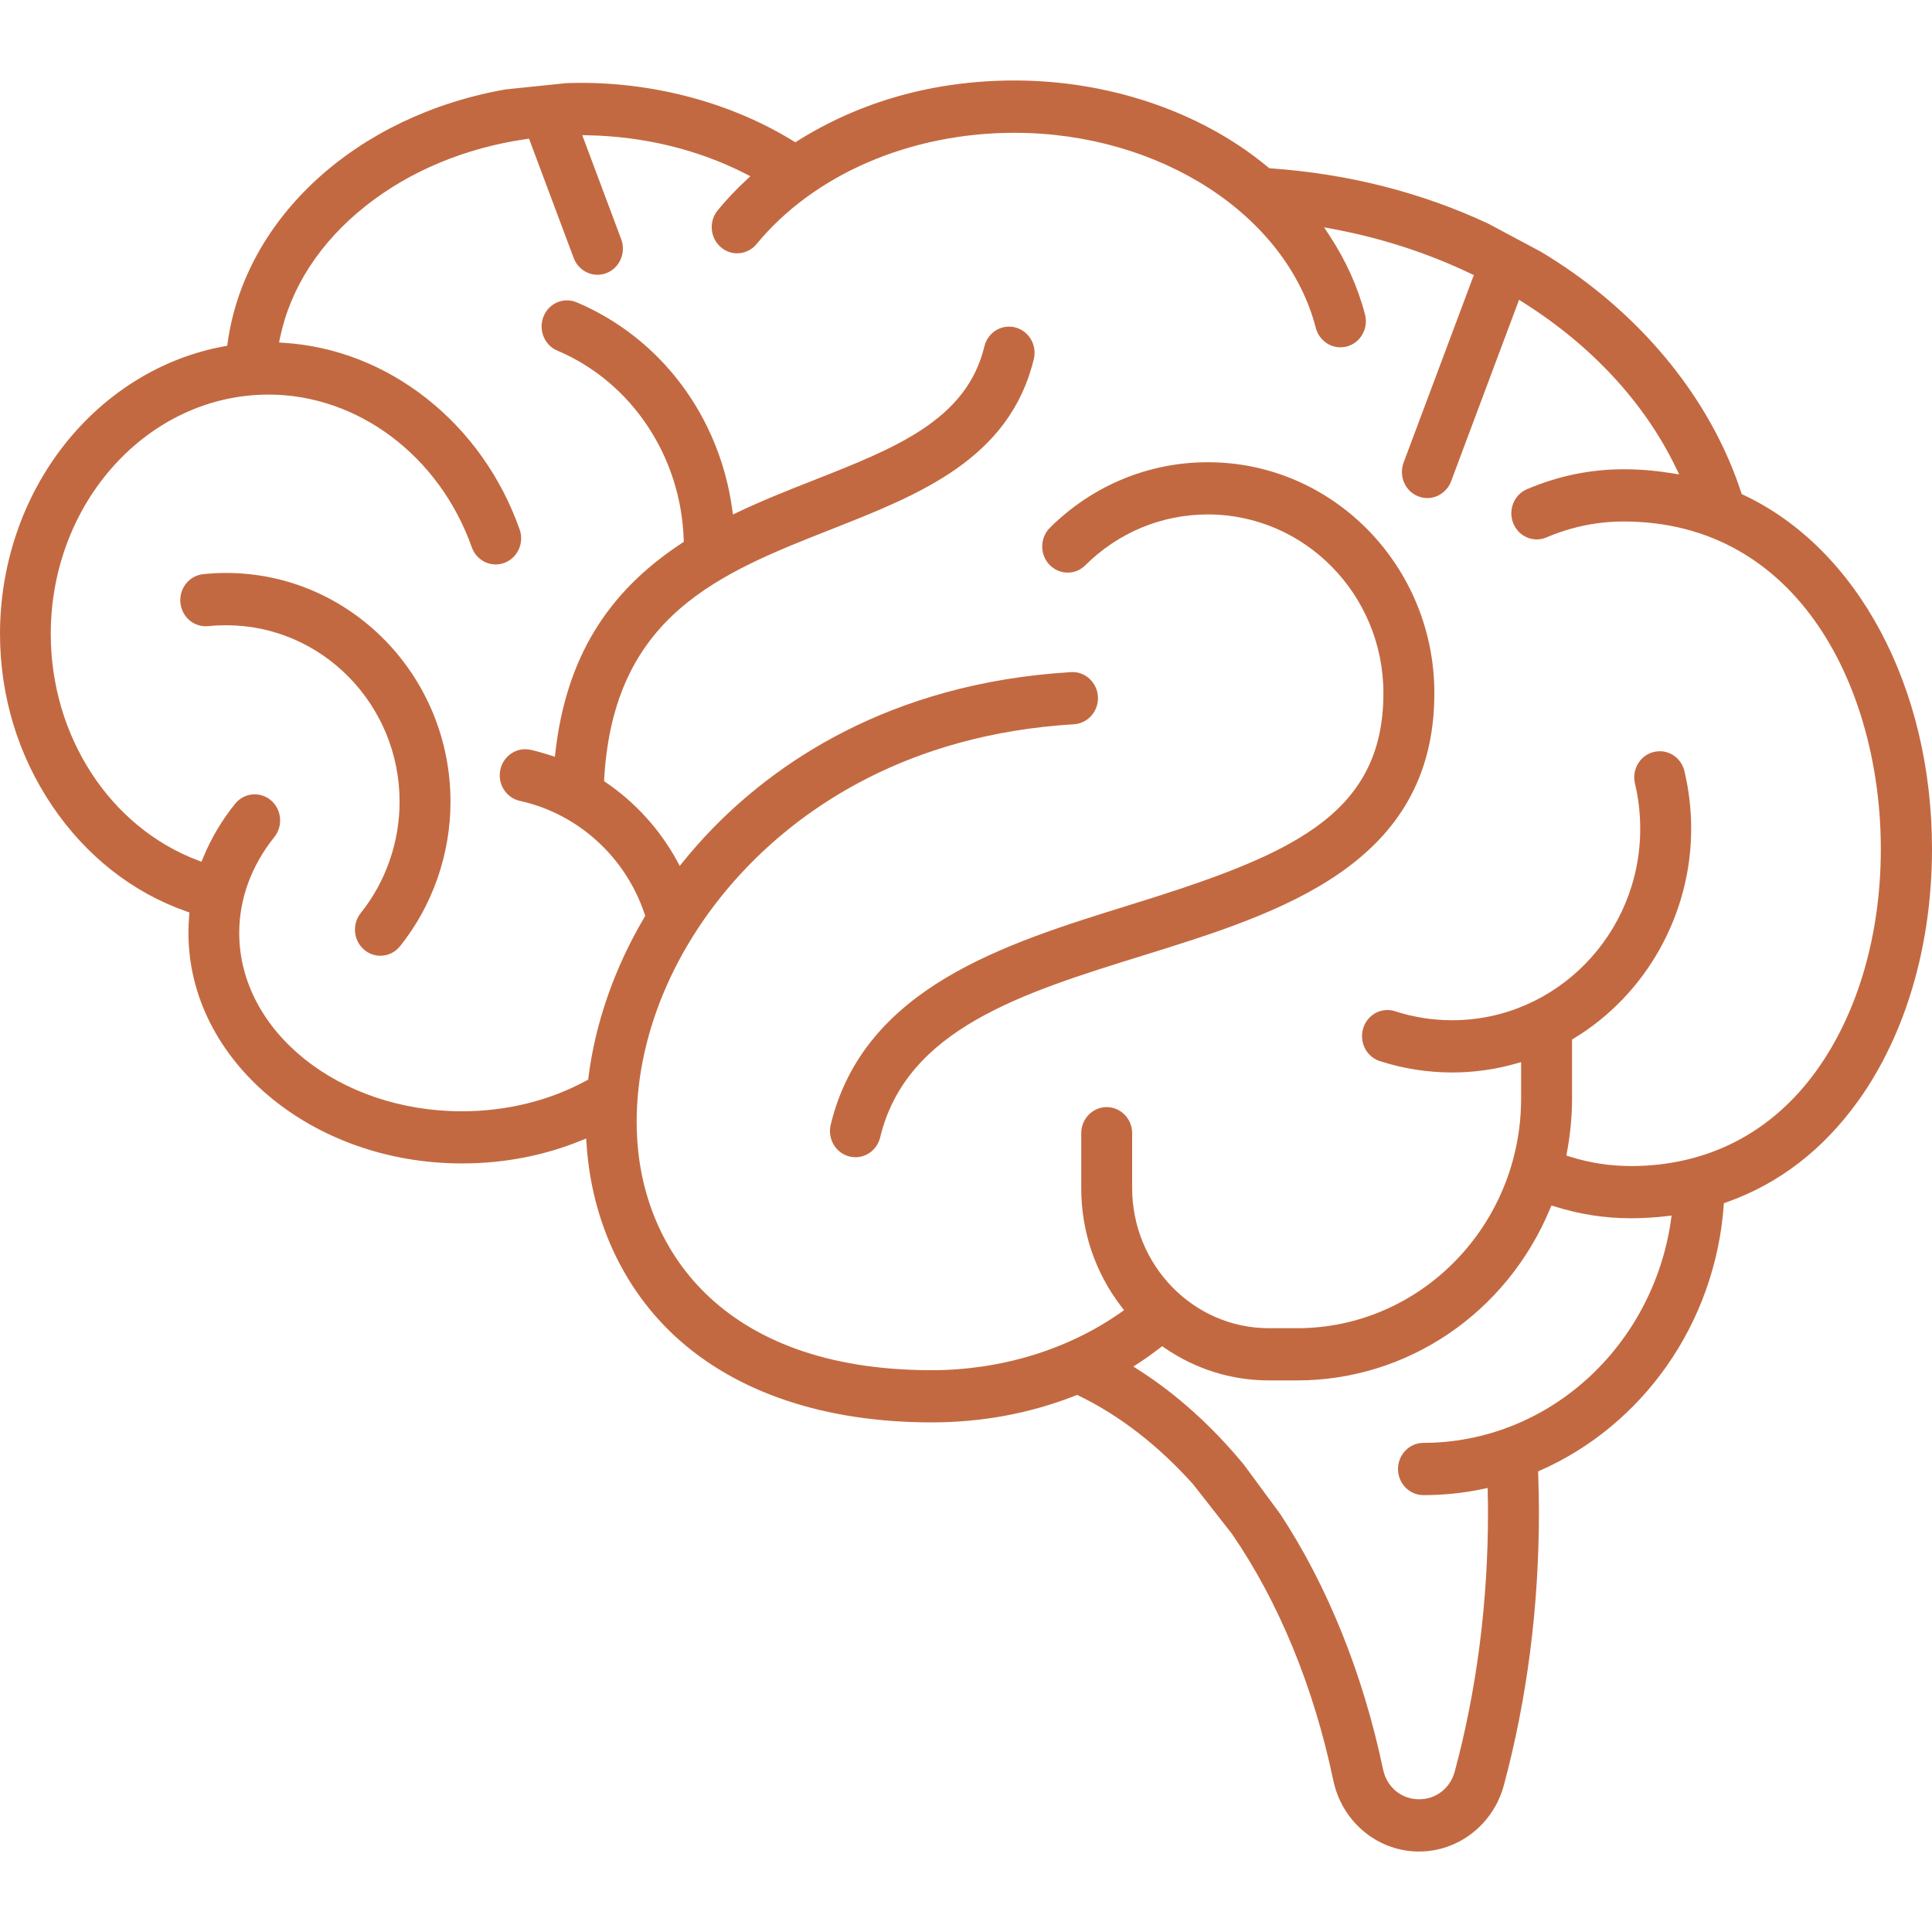
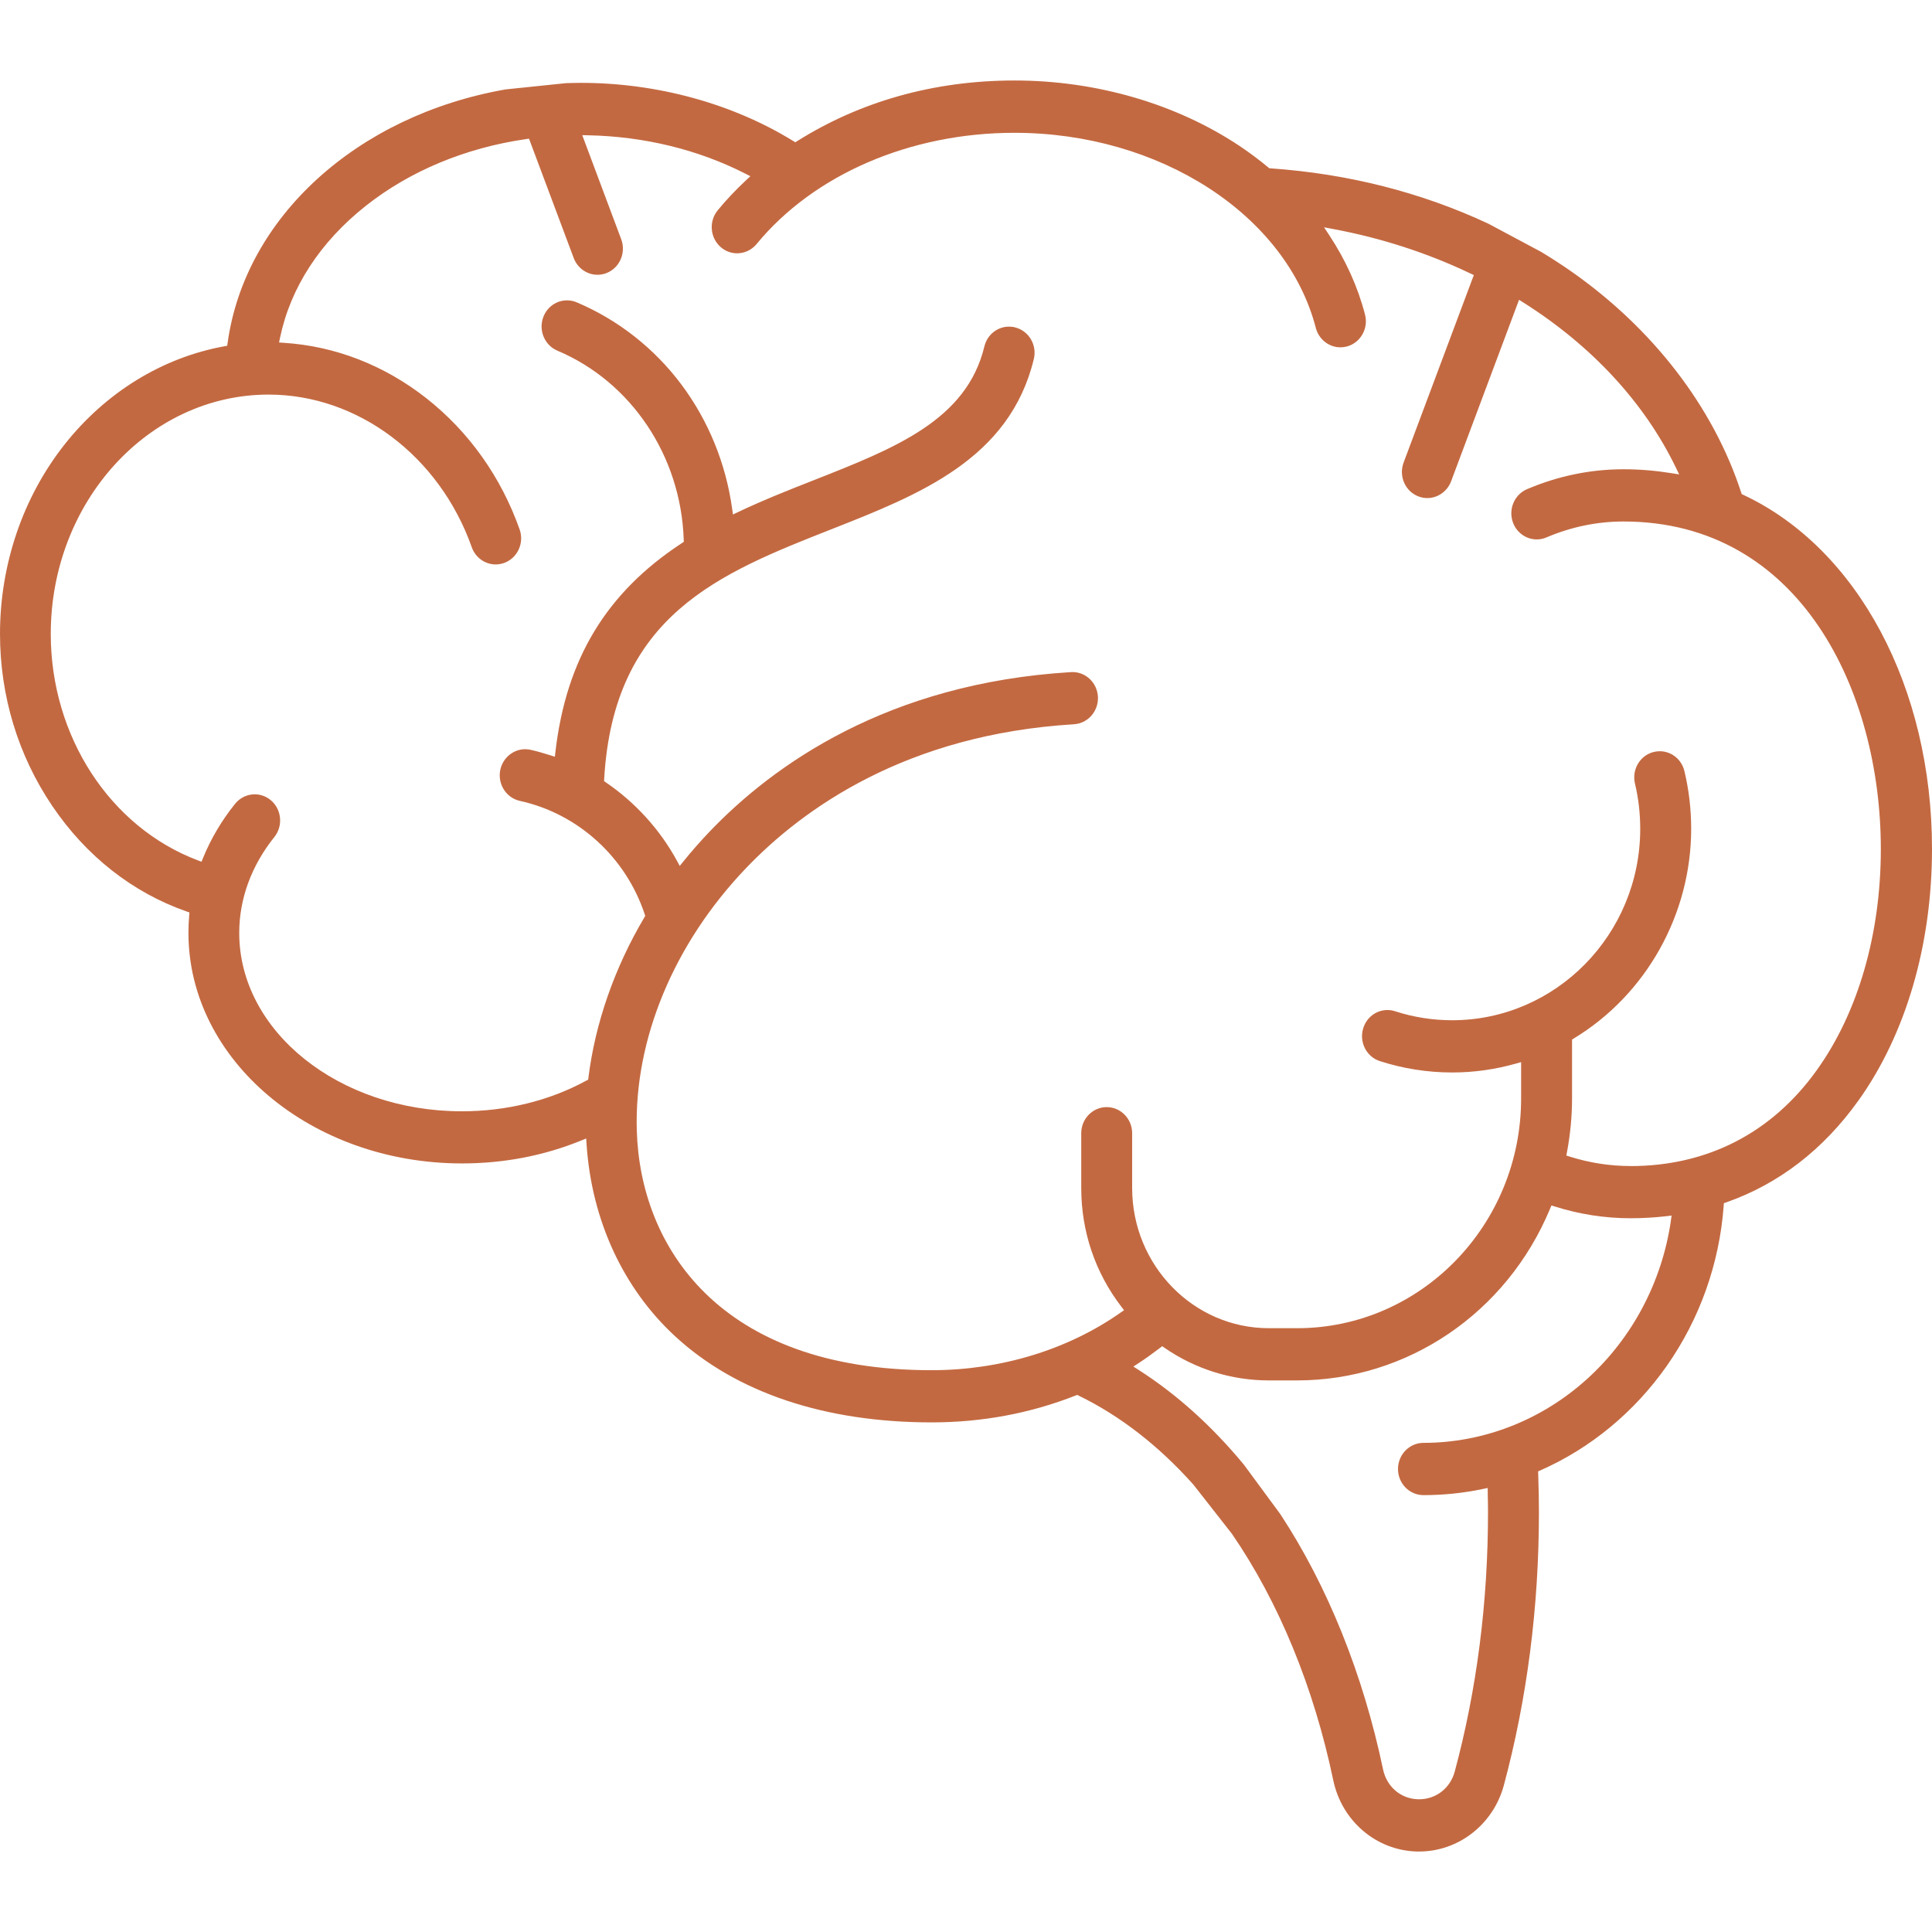
<svg xmlns="http://www.w3.org/2000/svg" width="80" height="80" viewBox="0 0 80 80" fill="none">
-   <path d="M9.366 23.725C9.043 23.725 8.721 23.742 8.413 23.775C7.834 23.835 7.411 24.366 7.471 24.961C7.526 25.514 7.975 25.932 8.515 25.932C8.552 25.932 8.589 25.931 8.626 25.927C8.869 25.901 9.118 25.89 9.367 25.89C13.325 25.89 16.546 29.167 16.546 33.196C16.546 34.873 15.975 36.51 14.937 37.807C14.569 38.268 14.634 38.951 15.083 39.33C15.27 39.489 15.508 39.575 15.751 39.575C16.069 39.575 16.365 39.431 16.566 39.179C17.913 37.495 18.654 35.37 18.654 33.196C18.654 27.973 14.489 23.725 9.367 23.725H9.366Z" fill="#C36941" />
-   <path d="M34.398 46.576C34.259 47.156 34.604 47.743 35.168 47.887C35.252 47.908 35.337 47.918 35.423 47.918C35.908 47.918 36.328 47.58 36.445 47.097C37.53 42.606 42.305 41.124 47.359 39.556C53.001 37.803 59.394 35.819 59.394 28.703C59.394 23.431 55.188 19.14 50.017 19.14C47.56 19.14 45.237 20.103 43.476 21.851C43.059 22.265 43.048 22.953 43.451 23.379C43.652 23.592 43.921 23.71 44.209 23.71C44.497 23.71 44.745 23.602 44.942 23.405C46.306 22.05 48.107 21.302 50.015 21.302C54.023 21.302 57.284 24.622 57.284 28.701C57.284 33.84 53.304 35.447 46.748 37.483C41.603 39.08 35.771 40.889 34.397 46.575L34.398 46.576Z" fill="#C36941" />
  <path d="M76.951 45.576C78.917 42.825 80 39.123 80 35.153C80 28.47 76.932 22.714 72.186 20.49L72.121 20.459L72.097 20.389C70.944 16.851 68.439 13.597 65.044 11.226C64.658 10.957 64.243 10.686 63.807 10.425L61.635 9.265C58.864 7.968 55.828 7.195 52.614 6.971L52.561 6.968L52.519 6.933C52.13 6.611 51.73 6.313 51.331 6.046C48.705 4.296 45.394 3.333 42.012 3.333C38.629 3.333 35.59 4.223 33.019 5.837L32.932 5.892L32.845 5.838C30.323 4.284 27.2 3.431 24.055 3.431C23.839 3.431 23.623 3.438 23.438 3.443L20.93 3.703C14.77 4.788 10.147 9.003 9.426 14.193L9.409 14.317L9.29 14.339C6.726 14.803 4.377 16.248 2.674 18.405C0.949 20.588 0 23.372 0 26.244C0 28.813 0.748 31.278 2.162 33.37C3.567 35.447 5.488 36.959 7.721 37.74L7.844 37.783L7.833 37.916C7.813 38.155 7.803 38.393 7.803 38.627C7.803 43.893 12.884 48.175 19.128 48.175C20.862 48.175 22.52 47.856 24.059 47.229L24.273 47.142L24.288 47.377C24.497 50.524 25.804 53.353 27.968 55.344C30.495 57.669 34.164 58.898 38.577 58.898C40.663 58.898 42.666 58.524 44.536 57.786L44.602 57.76L44.668 57.791C46.375 58.622 47.97 59.858 49.407 61.465L49.411 61.468L49.414 61.473L51.002 63.5L51.006 63.504L51.009 63.509C52.947 66.326 54.4 69.856 55.208 73.719C55.562 75.404 56.981 76.617 58.659 76.667C58.695 76.667 58.731 76.667 58.767 76.667C60.395 76.667 61.836 75.541 62.27 73.928C63.233 70.347 63.724 66.54 63.724 62.611C63.724 62.152 63.714 61.655 63.694 61.043L63.69 60.927L63.796 60.88C65.873 59.96 67.679 58.466 69.018 56.559C70.382 54.614 71.197 52.323 71.374 49.935L71.382 49.822L71.486 49.786C73.665 49.018 75.503 47.599 76.951 45.574V45.576ZM69.187 50.555C68.818 53.082 67.588 55.406 65.722 57.097C63.836 58.805 61.428 59.746 58.942 59.746C58.361 59.746 57.888 60.231 57.888 60.829C57.888 61.427 58.361 61.91 58.942 61.91C59.769 61.91 60.597 61.825 61.404 61.655L61.602 61.614L61.605 61.819V61.91C61.612 62.142 61.615 62.38 61.615 62.614C61.615 66.35 61.151 69.963 60.238 73.355C60.054 74.043 59.461 74.504 58.767 74.504C58.752 74.504 58.735 74.504 58.72 74.504C58.002 74.484 57.419 73.985 57.269 73.265C56.444 69.33 54.974 65.675 53.016 62.698L51.505 60.647C50.187 59.052 48.725 57.734 47.155 56.73L46.931 56.586L47.153 56.441C47.436 56.256 47.722 56.052 48.029 55.817L48.124 55.743L48.223 55.812C49.503 56.694 50.996 57.16 52.541 57.16H53.711C58.275 57.16 62.385 54.373 64.182 50.058L64.241 49.916L64.385 49.96C65.407 50.283 66.462 50.445 67.518 50.445C68.013 50.445 68.512 50.416 69.001 50.36L69.217 50.334L69.185 50.555H69.187ZM67.52 48.283C66.671 48.283 65.824 48.153 65.002 47.894L64.859 47.849L64.887 47.699C65.024 46.965 65.095 46.22 65.095 45.485V43.045L65.177 42.995C68.169 41.179 70.028 37.855 70.028 34.318C70.028 33.516 69.935 32.714 69.749 31.933C69.633 31.446 69.213 31.107 68.726 31.107C68.643 31.107 68.557 31.117 68.475 31.138C67.91 31.278 67.563 31.864 67.7 32.445C67.846 33.054 67.918 33.684 67.918 34.318C67.918 38.689 64.425 42.246 60.13 42.246C59.327 42.246 58.532 42.121 57.769 41.874C57.665 41.84 57.558 41.823 57.451 41.823C56.989 41.823 56.586 42.126 56.447 42.581C56.273 43.149 56.581 43.759 57.136 43.938C58.102 44.249 59.11 44.409 60.132 44.409C61.023 44.409 61.911 44.285 62.773 44.04L62.986 43.98V45.485C62.986 50.731 58.825 54.998 53.711 54.998H52.541C49.419 54.998 46.88 52.394 46.88 49.191V46.924C46.88 46.328 46.408 45.843 45.826 45.843C45.243 45.843 44.772 46.328 44.772 46.924V49.191C44.772 50.99 45.346 52.69 46.434 54.109L46.544 54.253L46.397 54.355C44.211 55.891 41.434 56.737 38.577 56.737C29.784 56.737 26.505 51.607 26.368 46.806C26.259 43.031 27.903 39.08 30.875 35.965C33.255 33.47 37.548 30.408 44.472 29.99C45.051 29.954 45.496 29.442 45.463 28.847C45.429 28.276 44.969 27.829 44.412 27.829C44.392 27.829 44.37 27.829 44.348 27.831C36.75 28.288 32.008 31.684 29.367 34.452C29.003 34.834 28.644 35.242 28.303 35.663L28.147 35.855L28.029 35.638C27.324 34.347 26.308 33.228 25.093 32.401L25.013 32.346L25.018 32.248C25.411 25.465 29.796 23.739 34.438 21.911C38.062 20.483 41.806 19.01 42.808 14.868C42.949 14.289 42.604 13.702 42.038 13.558C41.955 13.535 41.868 13.525 41.782 13.525C41.297 13.525 40.877 13.863 40.761 14.346C40.023 17.392 37.086 18.549 33.684 19.889C32.711 20.271 31.612 20.704 30.554 21.207L30.35 21.304L30.318 21.076C30.059 19.195 29.331 17.413 28.214 15.921C27.09 14.418 25.59 13.242 23.881 12.519C23.752 12.464 23.618 12.437 23.48 12.437C23.051 12.437 22.668 12.699 22.505 13.107C22.285 13.659 22.541 14.293 23.078 14.519C26.141 15.813 28.194 18.881 28.311 22.339L28.315 22.437L28.234 22.49C25.111 24.536 23.448 27.281 22.999 31.129L22.976 31.335L22.783 31.273C22.472 31.174 22.213 31.102 21.966 31.047C21.893 31.032 21.819 31.023 21.746 31.023C21.252 31.023 20.82 31.383 20.716 31.878C20.594 32.462 20.959 33.038 21.526 33.163C23.928 33.689 25.908 35.485 26.693 37.85L26.718 37.925L26.678 37.993C25.444 40.077 24.646 42.368 24.366 44.618L24.355 44.705L24.278 44.746C22.755 45.577 20.971 46.016 19.123 46.016C14.04 46.016 9.906 42.704 9.906 38.631C9.906 37.219 10.41 35.845 11.361 34.659C11.729 34.198 11.664 33.514 11.215 33.136C11.028 32.978 10.79 32.891 10.547 32.891C10.231 32.891 9.933 33.035 9.732 33.287C9.175 33.98 8.73 34.734 8.407 35.529L8.345 35.682L8.194 35.626C4.551 34.25 2.102 30.482 2.102 26.251C2.102 20.785 6.149 16.339 11.123 16.339C14.817 16.339 18.196 18.88 19.535 22.66C19.685 23.086 20.084 23.372 20.526 23.372C20.648 23.372 20.768 23.35 20.885 23.307C21.433 23.103 21.715 22.481 21.516 21.921C20.75 19.755 19.419 17.881 17.667 16.5C15.923 15.124 13.876 14.329 11.749 14.195L11.555 14.183L11.595 13.988C12.027 11.908 13.259 10.014 15.158 8.515C16.982 7.076 19.269 6.125 21.772 5.761L21.905 5.742L21.953 5.869L23.756 10.684C23.911 11.099 24.306 11.378 24.74 11.378C24.867 11.378 24.994 11.354 25.118 11.306C25.66 11.092 25.931 10.465 25.724 9.908L24.199 5.835L24.11 5.597L24.358 5.602C26.664 5.648 28.91 6.195 30.852 7.185L31.071 7.297L30.89 7.465C30.464 7.862 30.07 8.28 29.719 8.708C29.344 9.164 29.401 9.848 29.844 10.233C30.034 10.398 30.274 10.489 30.522 10.489C30.834 10.489 31.128 10.348 31.329 10.105C33.702 7.221 37.694 5.499 42.005 5.499C48.022 5.499 53.27 8.897 54.485 13.578C54.609 14.051 55.028 14.382 55.503 14.382C55.595 14.382 55.687 14.37 55.776 14.346C56.338 14.192 56.673 13.599 56.522 13.023C56.228 11.889 55.732 10.787 55.049 9.75L54.827 9.413L55.218 9.486C57.205 9.858 59.111 10.477 60.885 11.323L61.028 11.39L60.972 11.539L58.12 19.155C58.02 19.425 58.027 19.719 58.141 19.983C58.254 20.247 58.464 20.449 58.726 20.552C58.847 20.6 58.974 20.624 59.103 20.624C59.536 20.624 59.931 20.345 60.087 19.93L62.828 12.608L62.9 12.415L63.073 12.523C65.91 14.313 68.092 16.674 69.387 19.348L69.531 19.644L69.212 19.593C68.537 19.485 67.888 19.431 67.227 19.431C65.858 19.431 64.514 19.709 63.23 20.256C62.693 20.485 62.438 21.119 62.661 21.669C62.825 22.074 63.208 22.336 63.635 22.336C63.774 22.336 63.91 22.308 64.038 22.252C65.064 21.815 66.136 21.594 67.227 21.594C74.547 21.594 77.881 28.624 77.881 35.156C77.881 38.67 76.942 41.917 75.239 44.299C73.377 46.907 70.705 48.285 67.51 48.285L67.52 48.283Z" fill="#C36941" />
</svg>